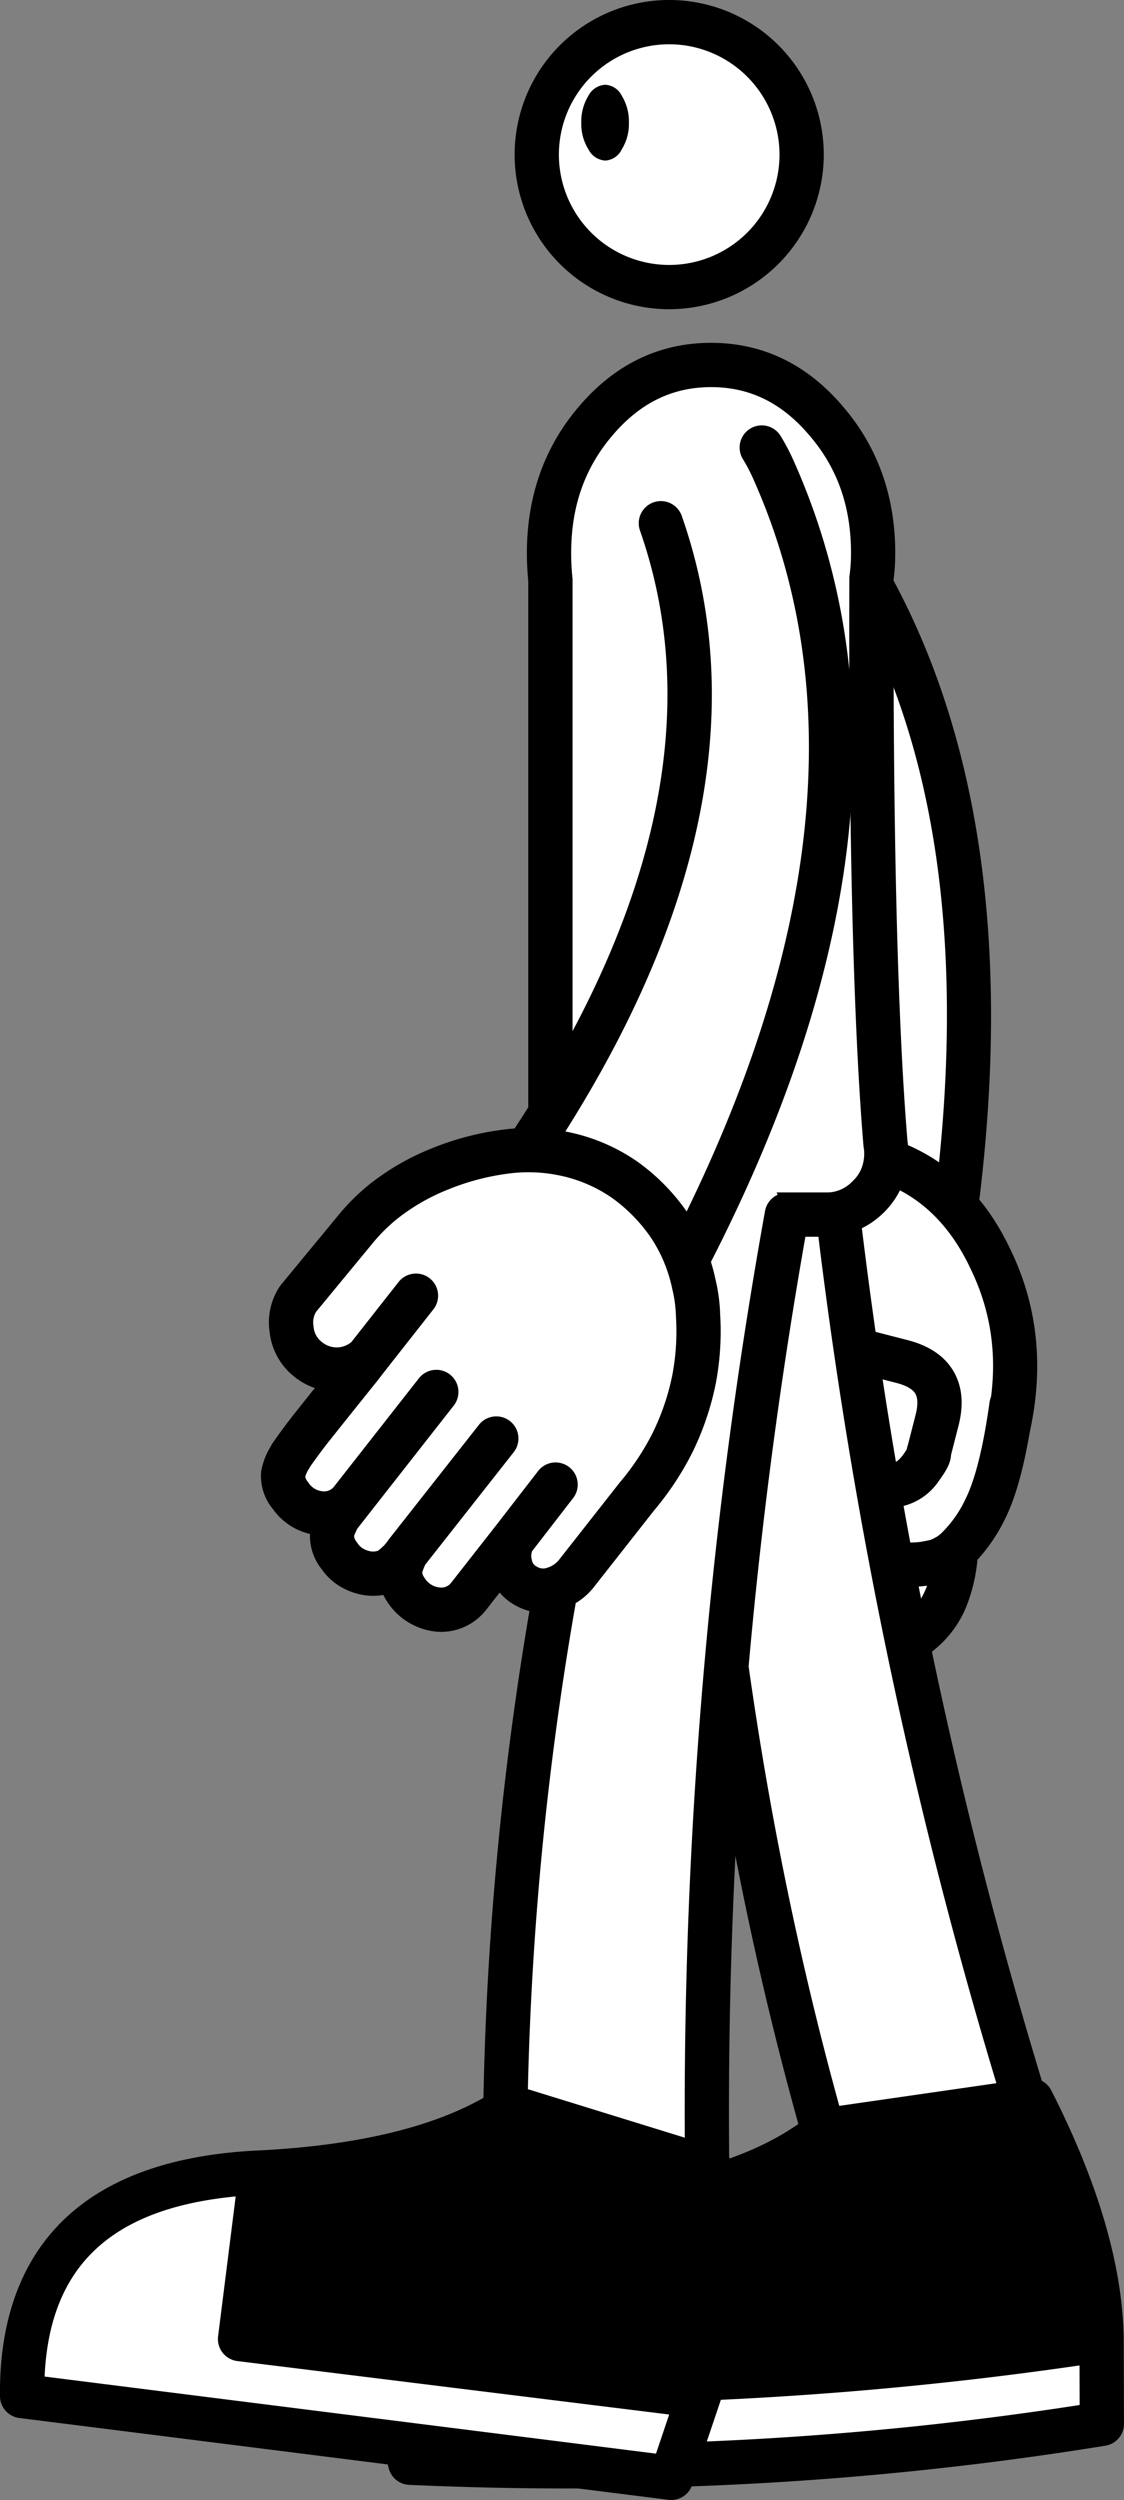
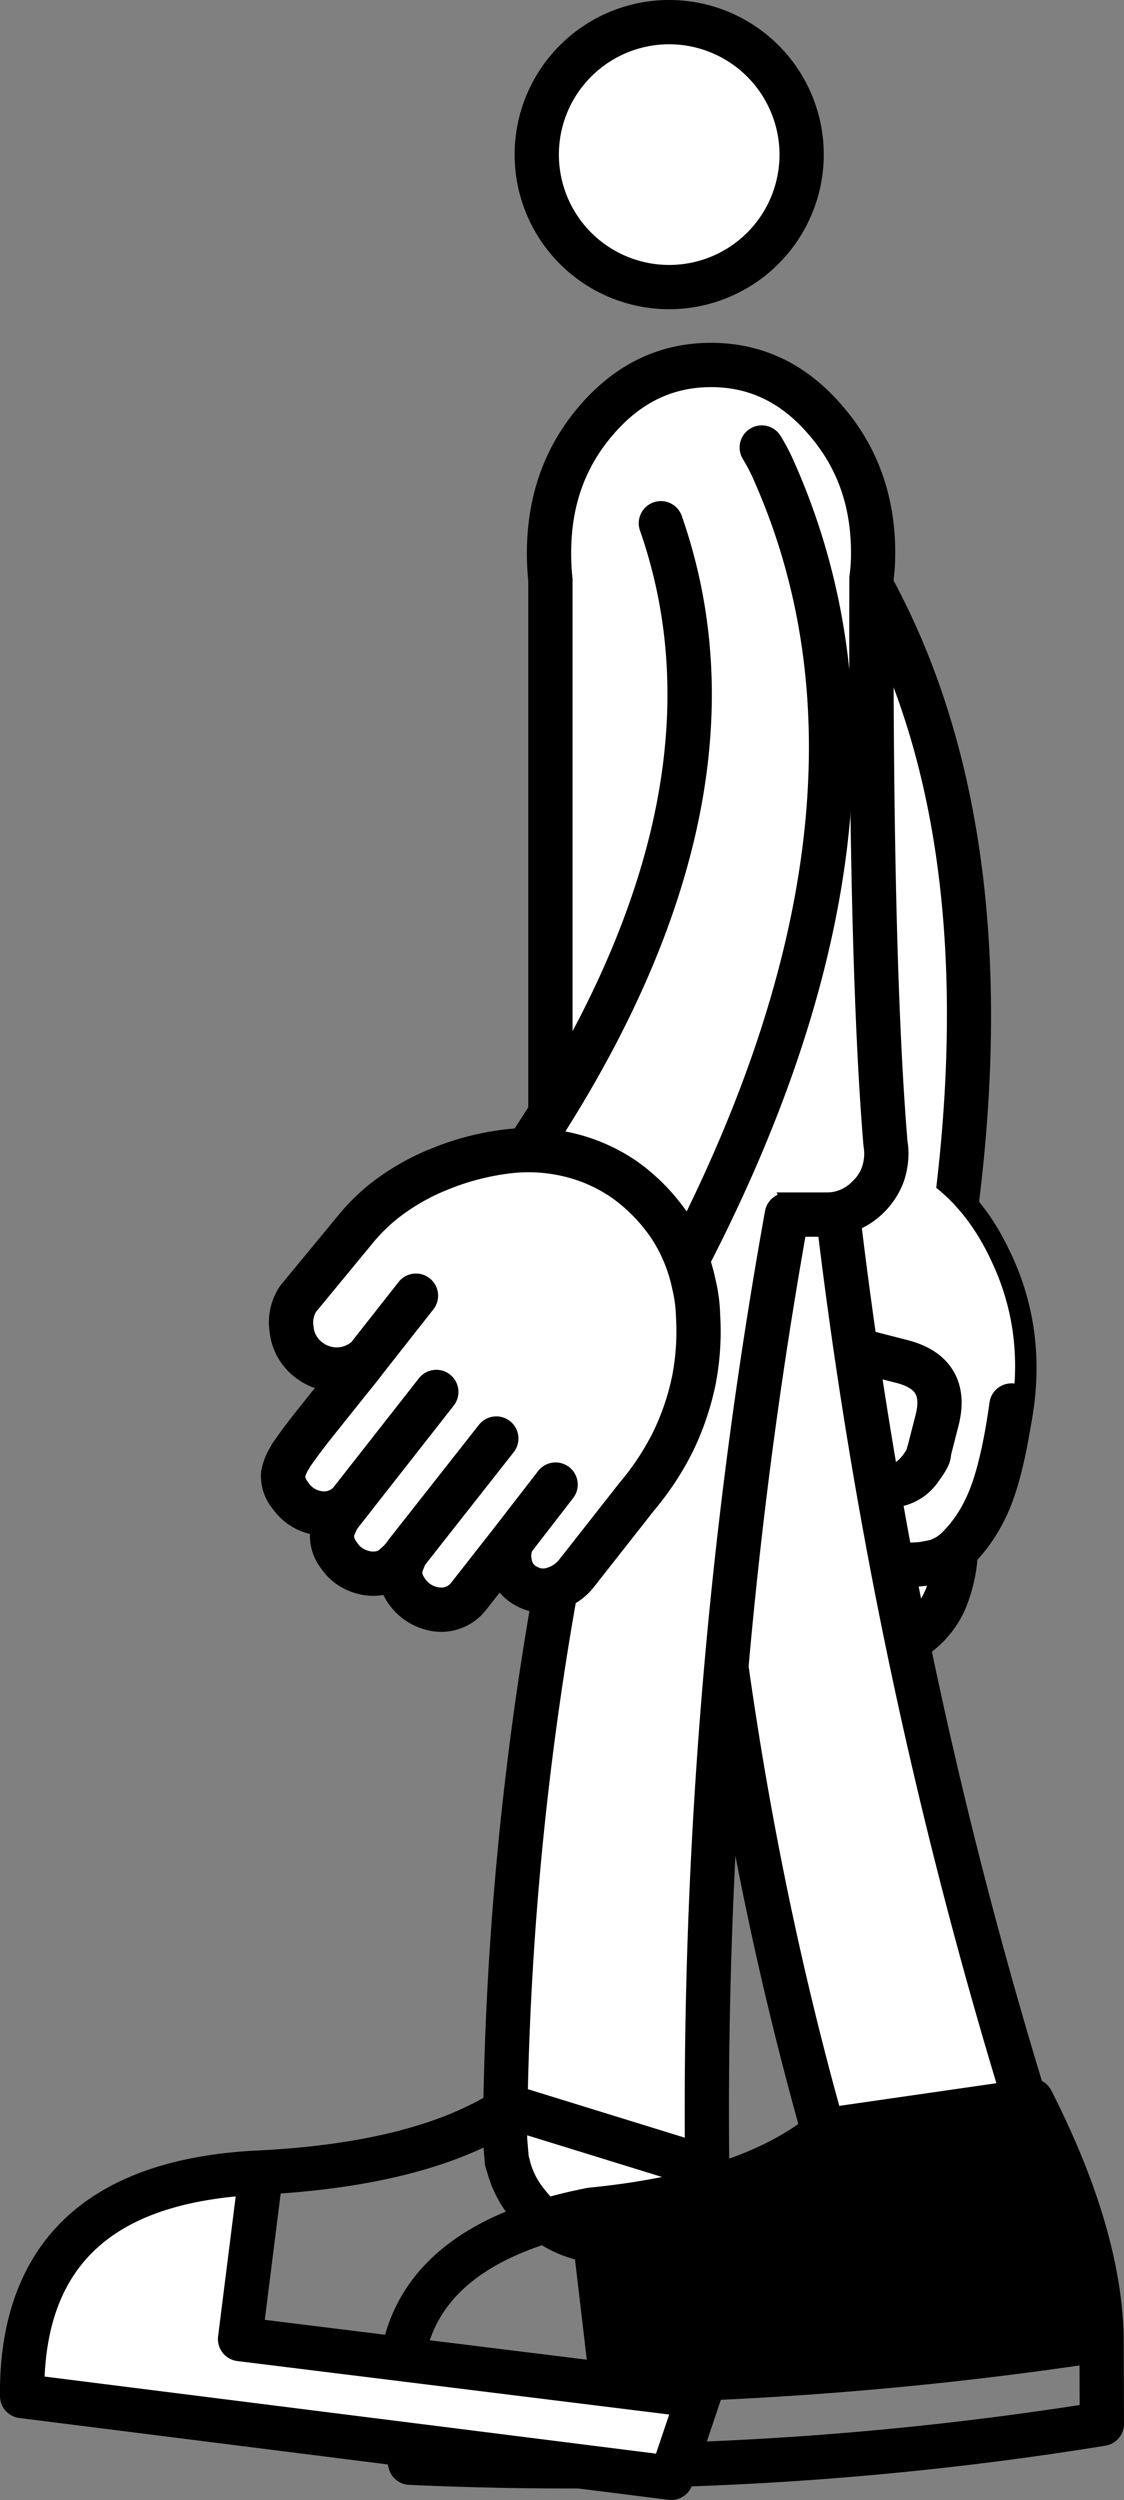
<svg xmlns="http://www.w3.org/2000/svg" width="228.548" height="508.201" viewBox="0 0 228.548 508.201">
  <rect x="0" y="0" width="228.548" height="508.201" fill="#808080" stroke="none" />
  <defs>
    <clipPath id="a">
      <rect width="228.548" height="508.201" fill="none" />
    </clipPath>
  </defs>
  <g clip-path="url(#a)">
    <path d="M163,31.429A26.929,26.929,0,1,1,136.068,4.5,26.929,26.929,0,0,1,163,31.429" fill="#fff" />
    <path d="M167.171,251.377h-.28a4.482,4.482,0,1,1,0-8.965h.28a4.482,4.482,0,1,1,0,8.965" />
    <path d="M125.521,356.382l35.588,8.885q9.732,2.473,12.1-7.2l17.269-69.123q2.487-9.654-7.233-12.05L147.731,268q-9.642-2.409-12.141,7.168l-17.269,69.123q-2.362,9.674,7.2,12.1" fill="#fff" />
    <path d="M164.743,370.291a19.4,19.4,0,0,1-4.771-.642L124.4,360.767l-.015,0c-8.814-2.232-12.624-8.611-10.453-17.5l17.275-69.144c2.312-8.858,8.714-12.646,17.575-10.43l35.512,8.9c4.42,1.089,7.6,3.2,9.433,6.271s2.183,6.846,1.05,11.243l-17.261,69.09c-1.07,4.379-3.165,7.541-6.22,9.378a12.5,12.5,0,0,1-6.556,1.722m-38.159-18.217,35.577,8.884c1.421.36,3.341.637,4.521-.071,1.159-.7,1.8-2.476,2.135-3.845L186.093,287.9c.361-1.4.636-3.281-.057-4.442s-2.508-1.827-3.9-2.17l-35.526-8.9c-4.039-1.008-5.67-.048-6.714,3.953l-17.259,69.076c-.984,4.031-.026,5.656,3.948,6.663" />
    <path d="M125.854,272.527q-4.2,16.69,1.126,31.306l14.411-23.173,39.692,45.761a14.468,14.468,0,0,0,7.294-6.842q11.8-10.443,16.085-27.348,4.855-19.528-3.257-36.133-7.983-16.783-24.255-20.9-16.215-4-31.292,6.99-14.9,10.842-19.8,30.338" fill="#fff" />
    <path d="M181.073,330.953a4.5,4.5,0,0,1-3.4-1.552l-35.693-41.15-11.188,17.991a4.5,4.5,0,0,1-8.049-.835c-3.852-10.561-4.277-21.982-1.262-33.947C125,257.475,132.236,246.413,143,238.582c11.125-8.112,22.907-10.706,35.018-7.718,12.183,3.08,21.34,10.929,27.24,23.335,5.839,11.95,7.044,25.137,3.56,39.15-3,11.824-8.661,21.59-16.833,29.059a19.086,19.086,0,0,1-9.021,8.128,4.5,4.5,0,0,1-1.891.417m-39.692-54.76a4.5,4.5,0,0,1,3.4,1.552l37.2,42.886a8.873,8.873,0,0,0,2.333-2.973,4.485,4.485,0,0,1,1.07-1.415c7.139-6.321,12.086-14.761,14.707-25.086,3-12.051,2.037-22.868-2.938-33.05-4.781-10.052-11.746-16.093-21.315-18.512-9.518-2.348-18.533-.3-27.538,6.262-9.143,6.652-15.06,15.745-18.09,27.8a51.4,51.4,0,0,0-1.382,18.7l8.733-14.043a4.5,4.5,0,0,1,3.466-2.109c.119-.009.238-.014.356-.014" />
    <path d="M134.586,103.9a11.9,11.9,0,0,0,6.02,3.245,12.1,12.1,0,0,0,9.441-1.679,11.882,11.882,0,0,0,3.846-3.789.627.627,0,0,1,.118-.26l1.077-2.541a2.038,2.038,0,0,1,.073-.293,5.508,5.508,0,0,0,.265-.845,12.109,12.109,0,0,0-1.634-9.409,8.207,8.207,0,0,0-1.009-1.282l-.136-.1a.206.206,0,0,0-.058-.111l-.1-.144-.182-.131a.765.765,0,0,0-.239-.242l-.116-.222a2.5,2.5,0,0,0-.48-.485l-.1-.144-.182-.131a2.853,2.853,0,0,0-.805-.513,1.845,1.845,0,0,0-.33-.308c-.113-.035-.241-.082-.384-.139A8.836,8.836,0,0,0,146.65,83.1a1.24,1.24,0,0,0-.351-.184l-.618-.1a12.275,12.275,0,0,0-3.992-.121,11.346,11.346,0,0,0-5.079,1.861,12.173,12.173,0,0,0-5.51,7.909,11.528,11.528,0,0,0,1.766,9.227,13.4,13.4,0,0,0,1,1.484q.33.309.719.728m17.078,150.835a19.217,19.217,0,0,0,3.407,11.451,19.576,19.576,0,0,0,12.892,9.043,21.273,21.273,0,0,0,21.965-9.151,1.627,1.627,0,0,1,.184-.351l1.854-4.191.081-.495a6.071,6.071,0,0,0,.445-1.476,22.941,22.941,0,0,0,.575-4.908q17.184-111.777-40.284-167.61a8.207,8.207,0,0,1,1.009,1.282,12.109,12.109,0,0,1,1.634,9.409,5.508,5.508,0,0,1-.265.845,2.038,2.038,0,0,0-.073.293l-1.077,2.541a.627.627,0,0,0-.118.26,11.882,11.882,0,0,1-3.846,3.789,12.1,12.1,0,0,1-9.441,1.679,11.9,11.9,0,0,1-6.02-3.245q45.218,49.833,18.929,142.631a23.775,23.775,0,0,0-1.372,4.194,25.01,25.01,0,0,0-.479,4.01" fill="#fff" />
    <path d="M172.568,280.27a26.147,26.147,0,0,1-5.513-.6,24.023,24.023,0,0,1-15.726-11,23.694,23.694,0,0,1-4.123-14.038,29.589,29.589,0,0,1,.565-4.753q.012-.062.027-.123a28.462,28.462,0,0,1,1.506-4.688c8.491-30.08,11.251-56.981,8.2-79.957-3.016-22.729-11.829-42.284-26.2-58.124a.252.252,0,0,0-.022-.024c-.143-.154-.3-.318-.451-.456a4.455,4.455,0,0,1-.465-.506,17.717,17.717,0,0,1-1.279-1.876,15.91,15.91,0,0,1-2.347-12.586,16.58,16.58,0,0,1,7.468-10.726,15.833,15.833,0,0,1,6.981-2.545,16.849,16.849,0,0,1,5.3.156l.571.094a4.395,4.395,0,0,1,.61.144,5.421,5.421,0,0,1,.667.257,13.3,13.3,0,0,1,3.356,1.441,4.759,4.759,0,0,1,1.021.553c.116.084.23.172.34.264a6.911,6.911,0,0,1,.98.691l.006,0a4.541,4.541,0,0,1,.736.669,7.68,7.68,0,0,1,.739.817l.062.081a4.46,4.46,0,0,1,.488.531c39.1,38.058,53.067,95.629,41.529,171.1a27.569,27.569,0,0,1-.655,5.408,10.533,10.533,0,0,1-.5,1.822l0,.012a4.465,4.465,0,0,1-.325,1.085l-1.854,4.191a4.232,4.232,0,0,1-.224.44,4.4,4.4,0,0,1-.271.495,26.1,26.1,0,0,1-21.2,11.749M156.58,251.717a20.705,20.705,0,0,0-.38,3.227,14.688,14.688,0,0,0,2.662,8.8c.02.03.04.062.06.093a15.119,15.119,0,0,0,10.041,7.039,16.807,16.807,0,0,0,17.049-6.924c.045-.091.092-.18.14-.266l1.507-3.4a4.5,4.5,0,0,1,.31-1.014,1.652,1.652,0,0,0,.122-.388c.014-.087.03-.173.049-.259a18.5,18.5,0,0,0,.466-3.947,4.512,4.512,0,0,1,.053-.657c5.611-36.505,5.14-68.821-1.4-96.052-5.288-22.014-14.682-41.225-27.989-57.286l-1.074,2.537c-.034.082-.072.163-.112.243a4.442,4.442,0,0,1-.349.67,16.386,16.386,0,0,1-5.281,5.209,16.766,16.766,0,0,1-5.857,2.379c23.583,33.592,27.382,79.276,11.289,136.084a4.425,4.425,0,0,1-.208.578,19.4,19.4,0,0,0-1.1,3.342m37.226,16.674,0,.005,0-.005m.342-.61v0M137.863,100.813a7.436,7.436,0,0,0,3.751,1.977,7.574,7.574,0,0,0,6.05-1.077,7.482,7.482,0,0,0,2.267-2.1c.029-.06.06-.12.091-.179l.819-1.933c.02-.069.04-.139.063-.211.035-.114.075-.226.119-.336a1.037,1.037,0,0,0,.053-.16,7.593,7.593,0,0,0-1.046-6.012,3.849,3.849,0,0,0-.385-.508l-.068-.066c-.087-.084-.17-.171-.25-.262-.1-.094-.2-.193-.3-.3a4.476,4.476,0,0,1-.646-.755l-.036-.035a5.331,5.331,0,0,1-.611-.39,4.49,4.49,0,0,1-.538-.31,4.326,4.326,0,0,0-1.494-.626,4.6,4.6,0,0,1-.762-.244l-.052-.01a7.738,7.738,0,0,0-2.538-.086c-.059.008-.119.015-.178.021a6.863,6.863,0,0,0-3.075,1.159,7.68,7.68,0,0,0-3.562,5.1,7.054,7.054,0,0,0,1.112,5.766c.047.071.092.142.135.215.169.289.336.547.5.77q.277.273.582.6m17.264-1.9h0Zm-6.26-9.62.006,0-.006,0m-1.89-1.532,0,0,0,0m-2.921-.978,0,0,0,0" />
    <path d="M201.465,256.084q-7.9-16.868-24.152-21.07-16.194-4.146-31.38,6.837-14.961,10.758-19.893,30.2-4.371,16.644.9,31.325l14.569-23.087L180.9,326.3a14.471,14.471,0,0,0,7.34-6.836q11.824-10.311,16.251-27.234,4.987-19.5-3.026-36.143" fill="#fff" />
-     <path d="M180.9,330.8a4.5,4.5,0,0,1-3.42-1.573l-35.426-41.372L130.743,305.78a4.5,4.5,0,0,1-8.042-.882c-3.807-10.613-4.148-22.048-1.013-33.987,3.53-13.92,10.807-24.939,21.618-32.714,11.2-8.1,23.021-10.642,35.124-7.542,12.154,3.143,21.271,11.056,27.111,23.52,5.768,11.98,6.889,25.173,3.31,39.168-3.1,11.833-8.812,21.555-17.005,28.935a19.084,19.084,0,0,1-9.077,8.114,4.49,4.49,0,0,1-1.867.406m-39.395-55.006a4.5,4.5,0,0,1,3.417,1.573l36.916,43.112a8.967,8.967,0,0,0,2.356-2.989,4.516,4.516,0,0,1,1.087-1.419c7.153-6.237,12.151-14.642,14.855-24.98,3.076-12.029,2.186-22.849-2.727-33.053-4.733-10.1-11.669-16.193-21.224-18.665-9.513-2.436-18.549-.433-27.617,6.126-9.181,6.6-15.121,15.649-18.167,27.664a50.98,50.98,0,0,0-1.542,18.736l8.84-14.006a4.5,4.5,0,0,1,3.479-2.087c.109-.008.219-.012.327-.012" />
    <path d="M125.176,355.863l35.534,9.093q9.717,2.531,12.137-7.129l17.672-69.019q2.544-9.641-7.162-12.092L147.9,267.611q-9.627-2.465-12.183,7.1l-17.672,69.019q-2.419,9.66,7.129,12.137" fill="#fff" />
    <path d="M164.424,370.014a19.339,19.339,0,0,1-4.864-.67l-35.516-9.088-.014,0c-8.813-2.286-12.591-8.7-10.364-17.586l17.678-69.041c2.366-8.856,8.8-12.607,17.657-10.34l35.459,9.107c4.418,1.116,7.589,3.249,9.408,6.334s2.146,6.867.986,11.263L177.19,358.976c-1.1,4.376-3.212,7.531-6.282,9.351a12.489,12.489,0,0,1-6.484,1.687m-38.14-18.475,35.526,9.091c1.415.368,3.328.654,4.507-.043,1.157-.687,1.807-2.456,2.149-3.82l17.678-69.041c.369-1.4.655-3.27-.029-4.429s-2.489-1.833-3.876-2.184L146.766,272c-4.021-1.029-5.651-.08-6.715,3.9L122.39,344.876c-1,4.011-.06,5.636,3.894,6.663" />
    <path d="M144.915,292.288l-9.759-6.968a28.623,28.623,0,0,1,.838-12.071l-10.026-2.063q-10.214,31.471,10.58,38.125a8.457,8.457,0,0,0,4.344.279,9.329,9.329,0,0,0,6.3-3.9,9.148,9.148,0,0,0,1.614-7.179,9.425,9.425,0,0,0-2.151-4.7,11.744,11.744,0,0,0-1.739-1.517" fill="#fff" />
    <path d="M139.176,314.273a12.622,12.622,0,0,1-4.118-.686c-6.571-2.1-11.367-5.949-14.164-11.406-4-7.812-3.75-18.39.779-32.341a4.483,4.483,0,1,1,8.527,2.768c-3.7,11.4-4.148,19.979-1.328,25.483,1.694,3.3,4.64,5.59,9.009,6.988a4.1,4.1,0,0,0,2.167.139,4.89,4.89,0,0,0,3.461-2.1,4.67,4.67,0,0,0,.849-3.792,5.079,5.079,0,0,0-1.074-2.49,7.334,7.334,0,0,0-1.007-.864l-9.759-6.968a4.486,4.486,0,0,1-1.814-2.9,33.177,33.177,0,0,1,.922-13.962,4.483,4.483,0,1,1,8.671,2.279,26.428,26.428,0,0,0-.959,8.432l8.149,5.818a16.158,16.158,0,0,1,2.4,2.1c.044.046.087.094.129.143a13.886,13.886,0,0,1,3.175,6.89,13.67,13.67,0,0,1-2.388,10.521,13.877,13.877,0,0,1-9.209,5.719,13.261,13.261,0,0,1-2.421.224" />
    <path d="M193,296.2l-4.2-.784q.449.168-1.569,3.026a7.977,7.977,0,0,1-4.539,3.306,10.006,10.006,0,0,0-4.315,1.737,7.722,7.722,0,0,0-2.017,10.871,6.777,6.777,0,0,1,.56,1.009,12.787,12.787,0,0,0,2.914,1.737,13.163,13.163,0,0,0,5.379.953,21.771,21.771,0,0,0,2.578-.168q1.345-.225,2.8-.561a16.8,16.8,0,0,0,2.185-1.065,11.137,11.137,0,0,0,1.681-1.288,27.914,27.914,0,0,0,5.828-8.126q3.363-6.667,5.38-21.181-8.8,5.688-12.664,10.534m-13.169,20.9q-1.4,1.346-2.8,2.914a9.393,9.393,0,0,0-2.858,5.267,7.542,7.542,0,0,0,1.233,5.772,6.8,6.8,0,0,0,5.324,2.97,9.571,9.571,0,0,0,6.388-2.129,17.707,17.707,0,0,0,5.043-6.613q1.514-3.081,2.3-10.31a11.137,11.137,0,0,1-1.681,1.288,16.8,16.8,0,0,1-2.185,1.065q-1.456.336-2.8.561a21.771,21.771,0,0,1-2.578.168,13.163,13.163,0,0,1-5.379-.953" fill="#fff" />
    <path d="M181.2,338.542q-.345,0-.693-.018a11.325,11.325,0,0,1-8.761-4.848c-.019-.027-.039-.055-.058-.084a12.083,12.083,0,0,1-1.942-9.094,14.014,14.014,0,0,1,3.3-6.836,4.51,4.51,0,0,1-.24-.463,2.16,2.16,0,0,0-.161-.294,12.225,12.225,0,0,1,3.159-17.109,14.5,14.5,0,0,1,6-2.456c.218-.057.851-.327,1.8-1.557.361-.514.6-.881.763-1.135a4.568,4.568,0,0,1,.217-.8,4.5,4.5,0,0,1,5.788-2.645,4.732,4.732,0,0,1,2.8,2.967c.787,2.547-.764,4.746-2.265,6.871-.03.043-.061.085-.093.127a12.327,12.327,0,0,1-7.2,4.988c-.051.011-.1.02-.153.029a5.658,5.658,0,0,0-2.406.918c-.071.053-.144.1-.218.151a3.225,3.225,0,0,0-.833,4.467c.034.048.068.1.1.146.1.153.2.308.294.464a8.328,8.328,0,0,0,1.189.631,9.009,9.009,0,0,0,3.54.6,17.6,17.6,0,0,0,2.025-.126c.662-.112,1.357-.249,2.07-.407a12.623,12.623,0,0,0,1.231-.616,6.7,6.7,0,0,0,.945-.734l.031-.028a23.675,23.675,0,0,0,4.84-6.827c2.006-3.98,3.669-10.633,4.939-19.772a4.5,4.5,0,0,1,8.914,1.239c-1.426,10.263-3.33,17.652-5.818,22.588a34.691,34.691,0,0,1-5.562,8.191,33.752,33.752,0,0,1-2.542,10.2,22.087,22.087,0,0,1-6.312,8.174,14.146,14.146,0,0,1-8.691,3.1m-2.1-10.057a2.333,2.333,0,0,0,1.932,1.055,5.011,5.011,0,0,0,3.368-1.224,13.312,13.312,0,0,0,3.686-4.931,9.129,9.129,0,0,0,.426-1.051c-.06.009-.12.018-.182.025a26.174,26.174,0,0,1-3.114.2,18.629,18.629,0,0,1-4.074-.366q-.375.4-.751.824c-.1.108-.2.209-.3.307a4.9,4.9,0,0,0-1.494,2.815,3.008,3.008,0,0,0,.505,2.345" />
    <path d="M169.917,242.859h-29.7q1.863,103.773,28.914,196.351l1.682,4.315a1.508,1.508,0,0,1,.28.392v.056a20.95,20.95,0,0,0,6.164,6.556,20.7,20.7,0,0,0,28.634-5.267,18.943,18.943,0,0,0,3.811-11.319,10.339,10.339,0,0,0-.168-2.8.622.622,0,0,0-.056-.561,1019.642,1019.642,0,0,1-39.562-187.721" fill="#fff" />
    <path d="M188.461,458.711a23.556,23.556,0,0,1-13.793-4.5,25.5,25.5,0,0,1-7.453-7.955c-.024-.041-.047-.082-.07-.124a4.447,4.447,0,0,1-.524-.972l-1.681-4.314c-.048-.122-.09-.246-.127-.372-18.062-61.815-27.851-128.275-29.1-197.532a4.5,4.5,0,0,1,4.5-4.582h29.7a4.5,4.5,0,0,1,4.47,3.982,1020.144,1020.144,0,0,0,39.319,186.681,5.241,5.241,0,0,1,.372,2.006,14.619,14.619,0,0,1,.124,3.093A25.456,25.456,0,0,1,193.489,458.2a25.929,25.929,0,0,1-5.028.506m-13.278-16.672a16.5,16.5,0,0,0,4.656,4.8,14.742,14.742,0,0,0,11.947,2.523l.123-.022a14.661,14.661,0,0,0,10.239-6.578c.032-.048.065-.1.1-.142a14.427,14.427,0,0,0,2.957-8.682c0-.125,0-.249.015-.374a5.826,5.826,0,0,0-.1-1.578,4.491,4.491,0,0,1-.067-.5,1027.955,1027.955,0,0,1-39.132-184.133H144.812c1.569,66.736,11.181,130.772,28.585,190.4l1.386,3.556a6.3,6.3,0,0,1,.336.588c.022.044.043.089.064.134m30.267-9.452,0,.007,0-.007m.06-3.458,0,.009,0-.009" />
    <path d="M177.2,117.562a38.173,38.173,0,0,0,.336-5.155q0-15.859-9.694-27.01-9.582-11.207-23.255-11.207T121.278,85.4q-9.639,11.151-9.638,27.01a51.867,51.867,0,0,0,.28,5.491V234.51a19.106,19.106,0,0,1,.336,2.017,10.07,10.07,0,0,0,.616,2.241,10.838,10.838,0,0,0,2.914,4.483,11.717,11.717,0,0,0,8.518,3.643H168.18q.561,0,1.233-.056a11.813,11.813,0,0,0,7.173-3.587,11.637,11.637,0,0,0,2.914-4.483,13.41,13.41,0,0,0,.728-4.258,11.276,11.276,0,0,0-.168-1.962q-3.082-36.814-2.858-114.986" fill="#fff" />
    <path d="M168.18,251.4H124.3a16.143,16.143,0,0,1-11.668-4.93,15.325,15.325,0,0,1-3.99-6.148,14.652,14.652,0,0,1-.84-3.121c-.008-.057-.016-.115-.022-.171a14.742,14.742,0,0,0-.256-1.539,4.456,4.456,0,0,1-.107-.976V118.132a56.914,56.914,0,0,1-.281-5.725c0-11.634,3.612-21.711,10.734-29.952,7.281-8.467,16.273-12.764,26.716-12.764s19.423,4.3,26.675,12.782c7.141,8.214,10.774,18.295,10.774,29.934a43.226,43.226,0,0,1-.337,5.458c-.144,51.46.808,89.858,2.827,114.123a15.815,15.815,0,0,1,.2,2.522,16.836,16.836,0,0,1-.229,2.755,16.663,16.663,0,0,1-.753,2.992,17.25,17.25,0,0,1-13.79,11.048c-.057.007-.115.013-.172.017q-.874.073-1.6.073m-51.464-15.47a5.7,5.7,0,0,0,.334,1.173c.033.082.064.165.092.249a6.359,6.359,0,0,0,1.736,2.636c.039.037.077.074.114.112a7.228,7.228,0,0,0,5.363,2.3H168.18c.236,0,.493-.013.771-.034a7.274,7.274,0,0,0,4.423-2.261l.074-.074a7.135,7.135,0,0,0,1.811-2.764,7.828,7.828,0,0,0,.351-1.4,8.121,8.121,0,0,0,.118-1.349,6.86,6.86,0,0,0-.1-1.181c-.024-.133-.041-.268-.053-.4-2.055-24.558-3.022-63.375-2.873-115.374a4.386,4.386,0,0,1,.041-.6,33.769,33.769,0,0,0,.295-4.548c0-9.539-2.81-17.408-8.591-24.057-5.565-6.509-12.053-9.659-19.858-9.659s-14.32,3.153-19.9,9.641c-5.755,6.659-8.55,14.531-8.55,24.075a47.646,47.646,0,0,0,.255,5.015,4.454,4.454,0,0,1,.026.477V234.042c.124.626.224,1.257.3,1.883" />
    <path d="M159.982,247.033q-11.845-29.363-28.389-1.109a658.787,658.787,0,0,0-28.917,188.921l.383,4.558a2.218,2.218,0,0,1,.151.454l.053.059a20.664,20.664,0,0,0,17.784,15.612,19.233,19.233,0,0,0,15.089-4.4,19.779,19.779,0,0,0,6.941-9.711,15.487,15.487,0,0,0,.555-2.726.7.7,0,0,0,.134-.556,1023.778,1023.778,0,0,1,16.216-191.1" fill="#fff" />
    <path d="M123.714,460.159a26.888,26.888,0,0,1-3.14-.187,25.2,25.2,0,0,1-21.556-18.535,4.383,4.383,0,0,1-.137-.42,4.634,4.634,0,0,1-.165-.508,4.521,4.521,0,0,1-.137-.862l-.369-4.4c-.009-.088-.015-.176-.018-.265s0-.172,0-.257A665.7,665.7,0,0,1,127.331,244.58a4.5,4.5,0,0,1,8.606,2.633,656.732,656.732,0,0,0-28.746,187.431l.31,3.692a4.685,4.685,0,0,1,.168.577,14.71,14.71,0,0,0,3.056,6.15h0v0c.012.016.025.031.037.046a14.936,14.936,0,0,0,10.72,5.907l.1.01h0a14.78,14.78,0,0,0,11.683-3.392l.046-.039,0,0,.085-.067a15.249,15.249,0,0,0,5.388-7.482,11.183,11.183,0,0,0,.374-1.848,4.549,4.549,0,0,1,.1-.61,1033.206,1033.206,0,0,1,16.292-191.375,4.5,4.5,0,1,1,8.86,1.58,1024.116,1024.116,0,0,0-16.149,190.1,5.267,5.267,0,0,1-.256,2,19.709,19.709,0,0,1-.619,2.78c-.008.028-.017.056-.026.085,0,0,0,0,0,0l0,.008a24.266,24.266,0,0,1-8.409,11.838,23.452,23.452,0,0,1-15.248,5.549" />
-     <path d="M124.359,484.039l-4.091-34.855Q72.245,458.43,83.4,500.626a679.285,679.285,0,0,0,140.652-7.9l-.057-17.091a741.189,741.189,0,0,1-99.632,8.4" fill="#fff" />
    <path d="M120.269,449.185l4.091,34.855a741.384,741.384,0,0,0,99.632-8.406q-.224-21.126-14.233-48.639l-41.635,6q-15.472,12.99-47.855,16.194" />
    <path d="M115.705,505.857q-16.189,0-32.511-.736a4.5,4.5,0,0,1-4.148-3.346c-3.821-14.457-2.75-26.573,3.183-36.014,6.559-10.435,19.054-17.5,37.141-20.986.107-.022.216-.04.327-.055h.005c.027,0,.055-.006.083-.009h0l.048-.005c20.563-2.035,35.835-7.137,45.393-15.161a4.5,4.5,0,0,1,2.252-1.008l41.635-6a4.49,4.49,0,0,1,4.652,2.412c9.612,18.879,14.565,35.913,14.722,50.63v.014h0v.028l.056,17.086a4.5,4.5,0,0,1-3.773,4.455,676.247,676.247,0,0,1-109.07,8.691m-28.722-9.582a678.218,678.218,0,0,0,132.552-7.383l-.026-8.042a748.924,748.924,0,0,1-95.076,7.689h-.075a4.5,4.5,0,0,1-4.468-3.976l-3.512-29.927c-12.976,3.19-21.89,8.533-26.529,15.914-4.139,6.585-5.1,15.228-2.866,25.724m38.282-43.122,3.088,26.31a740.867,740.867,0,0,0,90.974-7.682c-.849-11.7-4.924-25.074-12.145-39.87L170,437.266c-10.21,8.113-25.236,13.447-44.736,15.887" />
    <path d="M48.794,475.449l4.262-33.864Q3.993,443.737,4.487,487.027L136.46,503.662l5.62-16.668Z" fill="#fff" />
-     <path d="M53.056,441.585l-4.262,33.864,93.286,11.545q6.842-20.559,2.274-46.189l-40.526-12.526Q86.5,439.867,53.056,441.585" />
    <path d="M136.479,508.2a4.735,4.735,0,0,1-.566-.035L3.943,491.532A4.5,4.5,0,0,1,0,487.119c-.248-21.732,8.718-48.045,52.854-49.988,21.359-1.1,37.672-5.324,48.483-12.553a4.515,4.515,0,0,1,3.831-.559L145.7,436.545a4.5,4.5,0,0,1,3.1,3.511c3.163,17.749,2.347,34.031-2.431,48.391l-.007.025-5.62,16.667a4.5,4.5,0,0,1-4.262,3.062M9.068,483.107l124.32,15.669,2.682-7.954L48.257,479.955a4.5,4.5,0,0,1-3.911-5.027l3.578-28.436C22.557,448.94,10.09,460.7,9.068,483.107m44.771-11.53L138.893,482.1c3.129-11.336,3.632-24.013,1.5-37.779L104.51,433.235c-11.409,7-27.339,11.245-47.438,12.656Z" />
-     <path d="M126.428,30.354a9.738,9.738,0,0,0,1.449-5.419,10,10,0,0,0-1.449-5.472,3.962,3.962,0,0,0-3.358-2.231,4.107,4.107,0,0,0-3.423,2.231,10,10,0,0,0-1.449,5.472,9.738,9.738,0,0,0,1.449,5.419,4.1,4.1,0,0,0,3.423,2.284,3.958,3.958,0,0,0,3.358-2.284" />
    <path d="M134.419,266.476a24.985,24.985,0,0,0,2.077-4.425q51.942-95.929,20.917-166.079A42.945,42.945,0,0,0,154.885,91q-5.944-9.667-14.528-8.094a12.277,12.277,0,0,0-7.637,5.507,11.707,11.707,0,0,0-1.465,9.357,10.927,10.927,0,0,0,.48,1.67q.134.46.335,1.009,1.222,2.94,2.236,5.886,20.941,59.91-32.263,134.745a18.29,18.29,0,0,0-2.716,3.573,17.684,17.684,0,0,0-1.83,3.54,21.075,21.075,0,0,0,8.484,24.8,21.079,21.079,0,0,0,23.67-1.2,1.117,1.117,0,0,1,.4-.3l3.118-3.315a3.79,3.79,0,0,0,.3-.436q.5-.65.943-1.266" fill="#fff" />
    <path d="M116.677,280.633a24.3,24.3,0,0,1-13.012-3.817,25.567,25.567,0,0,1-10.3-30.261,22.089,22.089,0,0,1,2.2-4.285,22.992,22.992,0,0,1,3.057-4.064c34.254-48.29,44.857-92.149,31.508-130.358a4.5,4.5,0,0,1,8.5-2.969c14.392,41.2,3.336,87.9-32.861,138.814a4.525,4.525,0,0,1-.454.542,13.812,13.812,0,0,0-2.046,2.7q-.068.114-.141.225a13.229,13.229,0,0,0-1.366,2.64,14.756,14.756,0,0,0-.478,9.268c.01.044.021.089.03.133a14.967,14.967,0,0,0,7.1,9.972,16.606,16.606,0,0,0,18.338-.773,6,6,0,0,1,.469-.394l2.525-2.683c.066-.1.139-.208.208-.3q.4-.522.761-1.019a20.684,20.684,0,0,0,1.6-3.452,4.47,4.47,0,0,1,.285-.641C166.367,197.544,173.352,143,153.358,97.794a35.467,35.467,0,0,0-2.266-4.41,4.5,4.5,0,1,1,7.662-4.72,44.219,44.219,0,0,1,2.846,5.513c21.136,47.792,14.1,104.9-20.926,169.72a29.843,29.843,0,0,1-2.324,4.874q-.11.185-.236.357-.418.574-.874,1.177a8.126,8.126,0,0,1-.519.717c-.068.083-.138.162-.21.24l-3.119,3.315a4.5,4.5,0,0,1-.784.662l-.109.089a24.478,24.478,0,0,1-9.909,4.616,26.385,26.385,0,0,1-5.913.689m14.862-4.872-.007,0,.007,0m1.43-.862,0,0,0,0m1.51-8.423h0Z" />
    <path d="M141.882,267.469a30.638,30.638,0,0,0-.868-6.49,33.962,33.962,0,0,0-4.943-11.839,37.126,37.126,0,0,0-9.036-9.265,33.426,33.426,0,0,0-12.054-5.256,35.331,35.331,0,0,0-12.786-.437,52.684,52.684,0,0,0-12.656,3.384,45.584,45.584,0,0,0-11.695,6.725,39.479,39.479,0,0,0-5.362,5.274L60.556,264.022a9.535,9.535,0,0,0,2.141,12.4,9.162,9.162,0,0,0,11.958-.482l9.9-12.588-9.9,12.588L72.983,278.1l-.583.717q-6.048,7.536-9.324,11.669-2.109,2.7-4.028,5.465a.645.645,0,0,0-.067.191,9.945,9.945,0,0,0-1.472,3.551,6.192,6.192,0,0,0,1.532,4.383,8.293,8.293,0,0,0,6.015,3.547,7.055,7.055,0,0,0,6.345-2.65l17.256-22.017L71.4,304.971l-2.648,3.382q-.393.785-.864,1.837a5.894,5.894,0,0,0,1.081,6.12,7.817,7.817,0,0,0,1.881,1.952,8.889,8.889,0,0,0,4.134,1.6,7.424,7.424,0,0,0,4.237-.792,19.409,19.409,0,0,0,2.153-1.892,14.466,14.466,0,0,0,1.223-1.545l18.221-23.16L82.6,315.628a15.12,15.12,0,0,0-.831,1.882,5.928,5.928,0,0,0,1.037,6.153,8.469,8.469,0,0,0,6.06,3.513,7.051,7.051,0,0,0,6.345-2.65l9.021-11.512,8.606-11.132-8.606,11.132a7.333,7.333,0,0,0-.531,5.087,6.173,6.173,0,0,0,3.224,4.306,6.81,6.81,0,0,0,5.389.655,9.351,9.351,0,0,0,4.778-3.156l12.341-15.678a55.712,55.712,0,0,0,7.261-10.965,52.757,52.757,0,0,0,4.371-12.862,52.04,52.04,0,0,0,.819-12.932" fill="#fff" />
    <path d="M89.786,331.725a12.547,12.547,0,0,1-1.36-.076,13.44,13.44,0,0,1-10.476-7.431,12.489,12.489,0,0,1-3.319.119c-.05,0-.1-.01-.15-.016a13.378,13.378,0,0,1-6.192-2.4,12.307,12.307,0,0,1-2.894-2.954,10.817,10.817,0,0,1-2.364-7.143,12.824,12.824,0,0,1-7.526-5.041,10.529,10.529,0,0,1-2.418-7.488,4.289,4.289,0,0,1,.06-.435,14.253,14.253,0,0,1,1.844-4.727c.029-.065.06-.13.092-.194a4.5,4.5,0,0,1,.327-.552c1.318-1.9,2.724-3.809,4.18-5.672q1.806-2.277,4.423-5.552a13.911,13.911,0,0,1-4.008-2.181,13.408,13.408,0,0,1-5.184-9.24,13.161,13.161,0,0,1,2.03-9.182,4.607,4.607,0,0,1,.294-.4L69.071,246.7a44.181,44.181,0,0,1,5.984-5.893,50.456,50.456,0,0,1,12.911-7.435,57.326,57.326,0,0,1,13.7-3.651,39.872,39.872,0,0,1,14.343.5,38.022,38.022,0,0,1,13.651,5.953,41.89,41.89,0,0,1,10.184,10.42,38.635,38.635,0,0,1,5.615,13.372,35.314,35.314,0,0,1,.978,7.294,56.846,56.846,0,0,1-.891,13.961,57.6,57.6,0,0,1-4.757,14.023,60.565,60.565,0,0,1-7.812,11.824l-12.3,15.653-.068.085a13.891,13.891,0,0,1-7,4.577,11.4,11.4,0,0,1-8.838-1.058,10.979,10.979,0,0,1-3.173-2.592L98.811,327.3c-.051.065-.1.13-.159.191a11.568,11.568,0,0,1-8.866,4.233m-3.318-13.663c-.141.295-.281.632-.42,1.008-.022.059-.046.118-.07.176-.121.289-.287.686.488,1.72a4.008,4.008,0,0,0,2.956,1.737,2.514,2.514,0,0,0,2.392-1.064l8.925-11.39,8.6-11.119a4.5,4.5,0,1,1,7.12,5.5L108.2,315.311a2.764,2.764,0,0,0-.08,1.686c.013.051.024.1.036.154a1.706,1.706,0,0,0,.977,1.3l.107.061a2.32,2.32,0,0,0,1.966.2,4.839,4.839,0,0,0,2.436-1.6l12.309-15.669q.052-.066.108-.132a51.492,51.492,0,0,0,6.676-10.083,48.425,48.425,0,0,0,3.976-11.725,47.649,47.649,0,0,0,.738-11.748c0-.057-.006-.113-.007-.17a26.337,26.337,0,0,0-.741-5.54c-.01-.04-.019-.08-.028-.12a29.641,29.641,0,0,0-4.284-10.286,32.755,32.755,0,0,0-7.92-8.112,29,29,0,0,0-10.385-4.513,31,31,0,0,0-11.182-.382,48.564,48.564,0,0,0-11.635,3.109,41.4,41.4,0,0,0-10.581,6.082A34.97,34.97,0,0,0,76,252.445L64.271,266.664a4.26,4.26,0,0,0-.524,2.923c.006.042.011.085.016.128a4.346,4.346,0,0,0,1.773,3.165,4.762,4.762,0,0,0,3.555.983,4.829,4.829,0,0,0,2.351-1.043l9.631-12.251a4.5,4.5,0,0,1,7.075,5.562l-9.843,12.52c-.025.034-.051.067-.078.1l-1.615,2.088c-.013.017-.027.033-.04.051l-.05.061-.561.691q-6.03,7.515-9.3,11.637c-1.231,1.576-2.438,3.207-3.578,4.834a4.42,4.42,0,0,1-.261.465,5.888,5.888,0,0,0-.763,1.646,2.894,2.894,0,0,0,.589,1.083l.093.124a3.81,3.81,0,0,0,2.874,1.719,2.524,2.524,0,0,0,2.39-1.066l17.17-21.906a4.5,4.5,0,1,1,7.083,5.553L75,307.747h0l-2.357,3.011q-.258.533-.549,1.182c-.123.319-.2.712.5,1.619.048.063.095.128.141.193a3.438,3.438,0,0,0,.8.849,4.393,4.393,0,0,0,2,.78,3.024,3.024,0,0,0,1.377-.172,15.639,15.639,0,0,0,1.265-1.14,10.539,10.539,0,0,0,.767-.979c.032-.048.067-.1.1-.144s.067-.087.1-.131l18.2-23.13a4.5,4.5,0,1,1,7.073,5.564ZM63.492,296.8v0" />
    <path d="M136.068,62.858A31.429,31.429,0,1,1,167.5,31.429a31.465,31.465,0,0,1-31.429,31.429m0-53.858A22.429,22.429,0,1,0,158.5,31.429,22.454,22.454,0,0,0,136.068,9" />
  </g>
</svg>